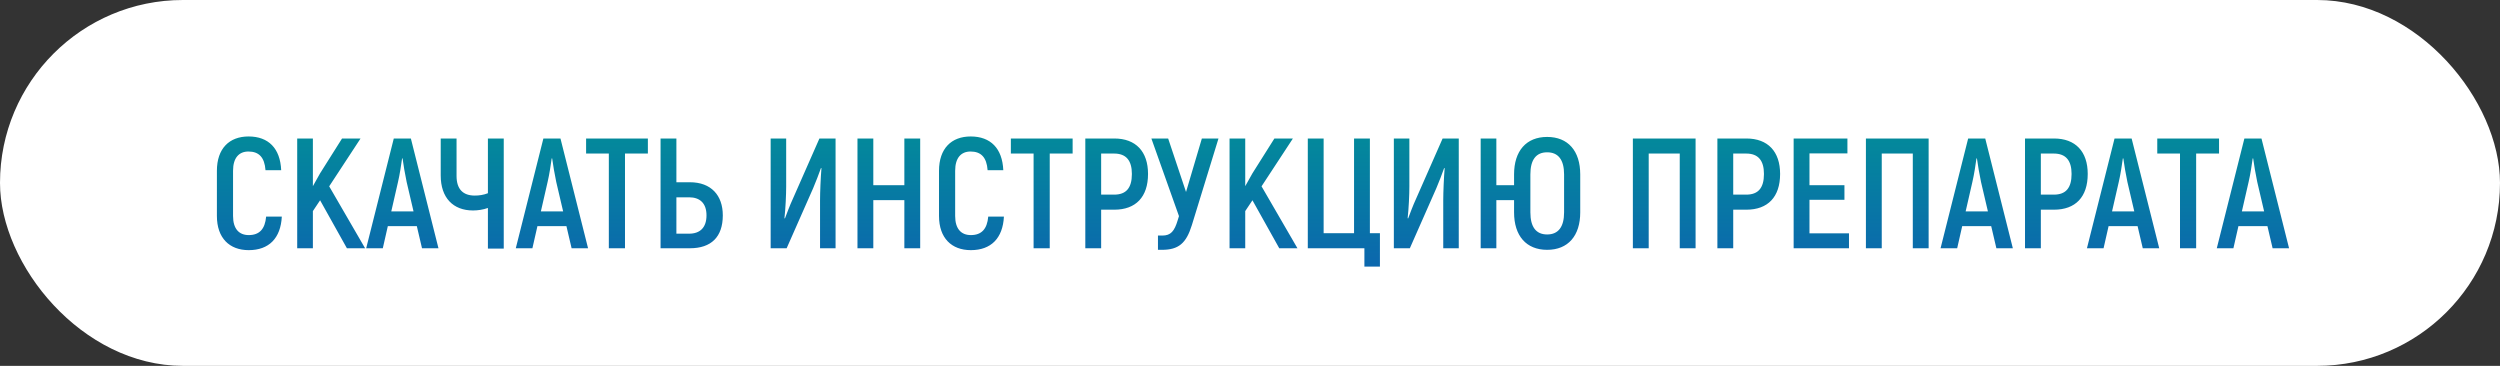
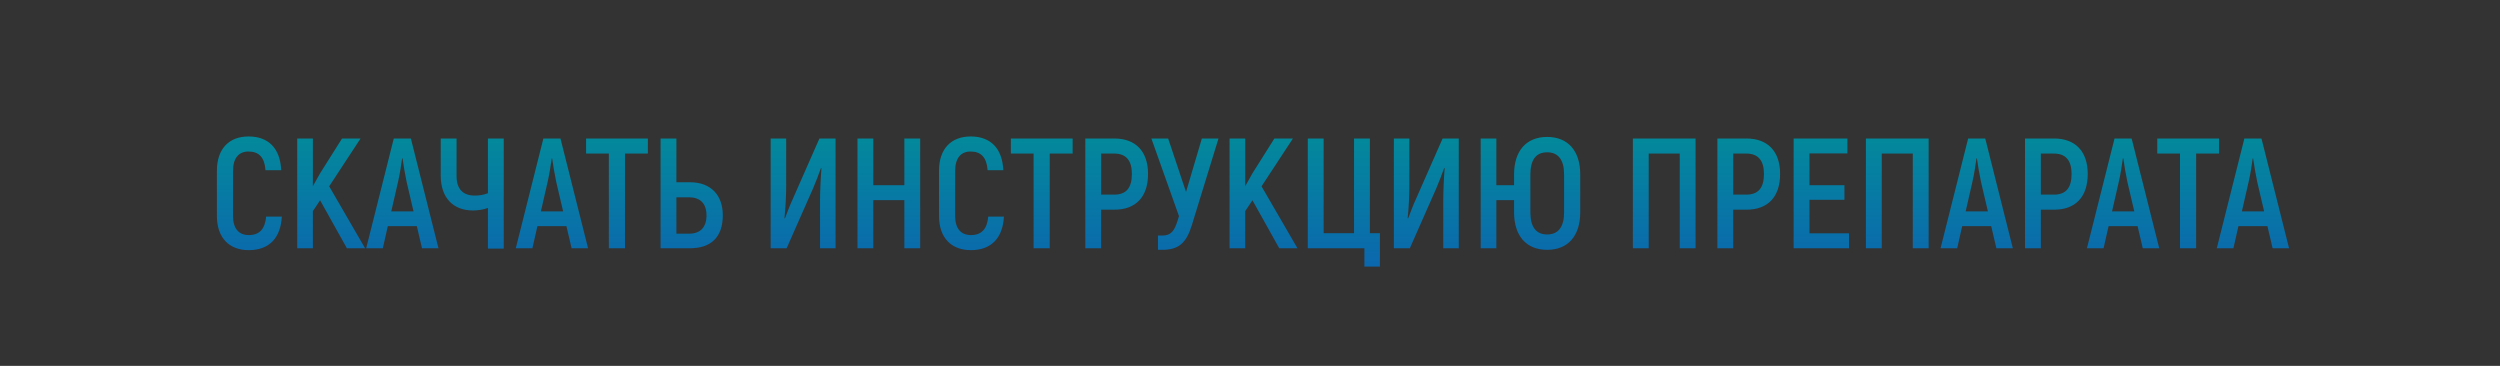
<svg xmlns="http://www.w3.org/2000/svg" width="287" height="42" viewBox="0 0 287 42" fill="none">
  <rect x="0" y="0" width="287" height="42" fill="#333333" stroke="none" />
-   <rect width="287" height="42" rx="21" fill="white" />
  <path d="M28.554 28.716C30.876 28.716 32.226 27.348 32.352 24.864H30.552C30.426 26.304 29.778 26.988 28.554 26.988C27.456 26.988 26.754 26.286 26.754 24.792V19.608C26.754 18.096 27.456 17.394 28.518 17.394C29.724 17.394 30.372 18.06 30.48 19.536H32.28C32.172 17.034 30.822 15.666 28.536 15.666C26.322 15.666 24.9 17.052 24.9 19.608V24.792C24.9 27.33 26.34 28.716 28.554 28.716ZM39.825 28.5H41.913L37.791 21.39L41.391 15.9H39.267L36.747 19.896L35.919 21.372V15.9H34.119V28.5H35.919V24.234L36.747 22.992L39.825 28.5ZM48.446 28.5H50.336L47.168 15.9H45.206L42.038 28.5H43.946L44.522 25.962H47.852L48.446 28.5ZM44.918 24.27L45.692 20.886C45.89 20.058 46.07 18.852 46.16 18.186H46.214C46.304 18.852 46.502 20.058 46.682 20.886L47.474 24.27H44.918ZM56.012 15.9V22.182C55.508 22.38 55.004 22.452 54.5 22.452C53.168 22.452 52.412 21.732 52.412 20.202V15.9H50.594V20.148C50.594 22.704 52.016 24.162 54.302 24.162C54.842 24.162 55.472 24.072 56.012 23.874V28.536H57.83V15.9H56.012ZM65.62 28.5H67.51L64.342 15.9H62.38L59.212 28.5H61.12L61.696 25.962H65.026L65.62 28.5ZM62.092 24.27L62.866 20.886C63.064 20.058 63.244 18.852 63.334 18.186H63.388C63.478 18.852 63.676 20.058 63.856 20.886L64.648 24.27H62.092ZM74.376 15.9H67.284V17.628H69.894V28.5H71.749V17.628H74.376V15.9ZM75.832 28.5H79.198C81.646 28.5 82.978 27.204 82.978 24.72C82.978 22.434 81.646 20.922 79.198 20.922H77.65V15.9H75.832V28.5ZM77.65 26.826V22.65H79.108C80.35 22.65 81.106 23.334 81.106 24.72C81.106 26.142 80.35 26.826 79.108 26.826H77.65ZM88.471 28.5H90.307L93.349 21.606C93.655 20.904 94.015 19.932 94.249 19.284L94.303 19.32C94.213 20.364 94.141 22.056 94.141 23.01V28.5H95.923V15.9H94.069L91.009 22.848C90.667 23.586 90.343 24.468 90.109 25.08L90.055 25.044C90.181 23.946 90.253 22.308 90.253 21.408V15.9H88.471V28.5ZM103.82 15.9V21.264H100.256V15.9H98.438V28.5H100.256V22.974H103.82V28.5H105.638V15.9H103.82ZM111.452 28.716C113.774 28.716 115.124 27.348 115.25 24.864H113.45C113.324 26.304 112.676 26.988 111.452 26.988C110.354 26.988 109.652 26.286 109.652 24.792V19.608C109.652 18.096 110.354 17.394 111.416 17.394C112.622 17.394 113.27 18.06 113.378 19.536H115.178C115.07 17.034 113.72 15.666 111.434 15.666C109.22 15.666 107.798 17.052 107.798 19.608V24.792C107.798 27.33 109.238 28.716 111.452 28.716ZM123.138 15.9H116.046V17.628H118.656V28.5H120.51V17.628H123.138V15.9ZM127.924 15.9H124.594V28.5H126.412V24.072H127.924C130.39 24.072 131.794 22.614 131.794 19.968C131.794 17.394 130.39 15.9 127.924 15.9ZM127.906 22.344H126.412V17.628H127.906C129.274 17.628 129.94 18.42 129.94 19.968C129.94 21.588 129.274 22.344 127.906 22.344ZM137.974 15.9L136.156 22.038L134.104 15.9H132.178L135.346 24.81L135.202 25.278C134.824 26.538 134.41 27.042 133.438 27.042H132.934V28.68H133.384C135.292 28.68 136.174 27.942 136.822 25.854L139.882 15.9H137.974ZM146.859 28.5H148.947L144.825 21.39L148.425 15.9H146.301L143.781 19.896L142.953 21.372V15.9H141.153V28.5H142.953V24.234L143.781 22.992L146.859 28.5ZM156.633 30.606H158.415V26.772H157.263V15.9H155.445V26.772H151.953V15.9H150.135V28.5H156.633V30.606ZM160.014 28.5H161.85L164.892 21.606C165.198 20.904 165.558 19.932 165.792 19.284L165.846 19.32C165.756 20.364 165.684 22.056 165.684 23.01V28.5H167.466V15.9H165.612L162.552 22.848C162.21 23.586 161.886 24.468 161.652 25.08L161.598 25.044C161.724 23.946 161.796 22.308 161.796 21.408V15.9H160.014V28.5ZM177.613 15.72C175.219 15.72 173.815 17.322 173.815 20.022V21.264H171.781V15.9H169.981V28.5H171.781V22.974H173.815V24.378C173.815 27.078 175.219 28.68 177.613 28.68C180.007 28.68 181.411 27.078 181.411 24.378V20.022C181.411 17.322 180.007 15.72 177.613 15.72ZM179.557 24.378C179.557 26.052 178.891 26.916 177.613 26.916C176.335 26.916 175.687 26.052 175.687 24.378V20.022C175.687 18.348 176.335 17.484 177.613 17.484C178.891 17.484 179.557 18.348 179.557 20.022V24.378ZM194.653 15.9H187.453V28.5H189.271V17.628H192.835V28.5H194.653V15.9ZM200.486 15.9H197.156V28.5H198.974V24.072H200.486C202.952 24.072 204.356 22.614 204.356 19.968C204.356 17.394 202.952 15.9 200.486 15.9ZM200.468 22.344H198.974V17.628H200.468C201.836 17.628 202.502 18.42 202.502 19.968C202.502 21.588 201.836 22.344 200.468 22.344ZM207.728 26.79V22.938H211.742V21.264H207.728V17.61H212.084V15.9H205.91V28.5H212.264V26.79H207.728ZM221.407 15.9H214.207V28.5H216.025V17.628H219.589V28.5H221.407V15.9ZM229.184 28.5H231.074L227.906 15.9H225.944L222.776 28.5H224.684L225.26 25.962H228.59L229.184 28.5ZM225.656 24.27L226.43 20.886C226.628 20.058 226.808 18.852 226.898 18.186H226.952C227.042 18.852 227.24 20.058 227.42 20.886L228.212 24.27H225.656ZM235.801 15.9H232.471V28.5H234.289V24.072H235.801C238.267 24.072 239.671 22.614 239.671 19.968C239.671 17.394 238.267 15.9 235.801 15.9ZM235.783 22.344H234.289V17.628H235.783C237.151 17.628 237.817 18.42 237.817 19.968C237.817 21.588 237.151 22.344 235.783 22.344ZM245.989 28.5H247.879L244.711 15.9H242.749L239.581 28.5H241.489L242.065 25.962H245.395L245.989 28.5ZM242.461 24.27L243.235 20.886C243.433 20.058 243.613 18.852 243.703 18.186H243.757C243.847 18.852 244.045 20.058 244.225 20.886L245.017 24.27H242.461ZM254.746 15.9H247.654V17.628H250.264V28.5H252.118V17.628H254.746V15.9ZM260.895 28.5H262.785L259.617 15.9H257.655L254.487 28.5H256.395L256.971 25.962H260.301L260.895 28.5ZM257.367 24.27L258.141 20.886C258.339 20.058 258.519 18.852 258.609 18.186H258.663C258.753 18.852 258.951 20.058 259.131 20.886L259.923 24.27H257.367Z" fill="url(#paint0_linear_945_1599)" />
  <defs>
    <linearGradient id="paint0_linear_945_1599" x1="143.5" y1="10.5" x2="143.5" y2="31.5" gradientUnits="userSpaceOnUse">
      <stop stop-color="#009594" />
      <stop offset="1" stop-color="#0C65AF" />
    </linearGradient>
  </defs>
</svg>